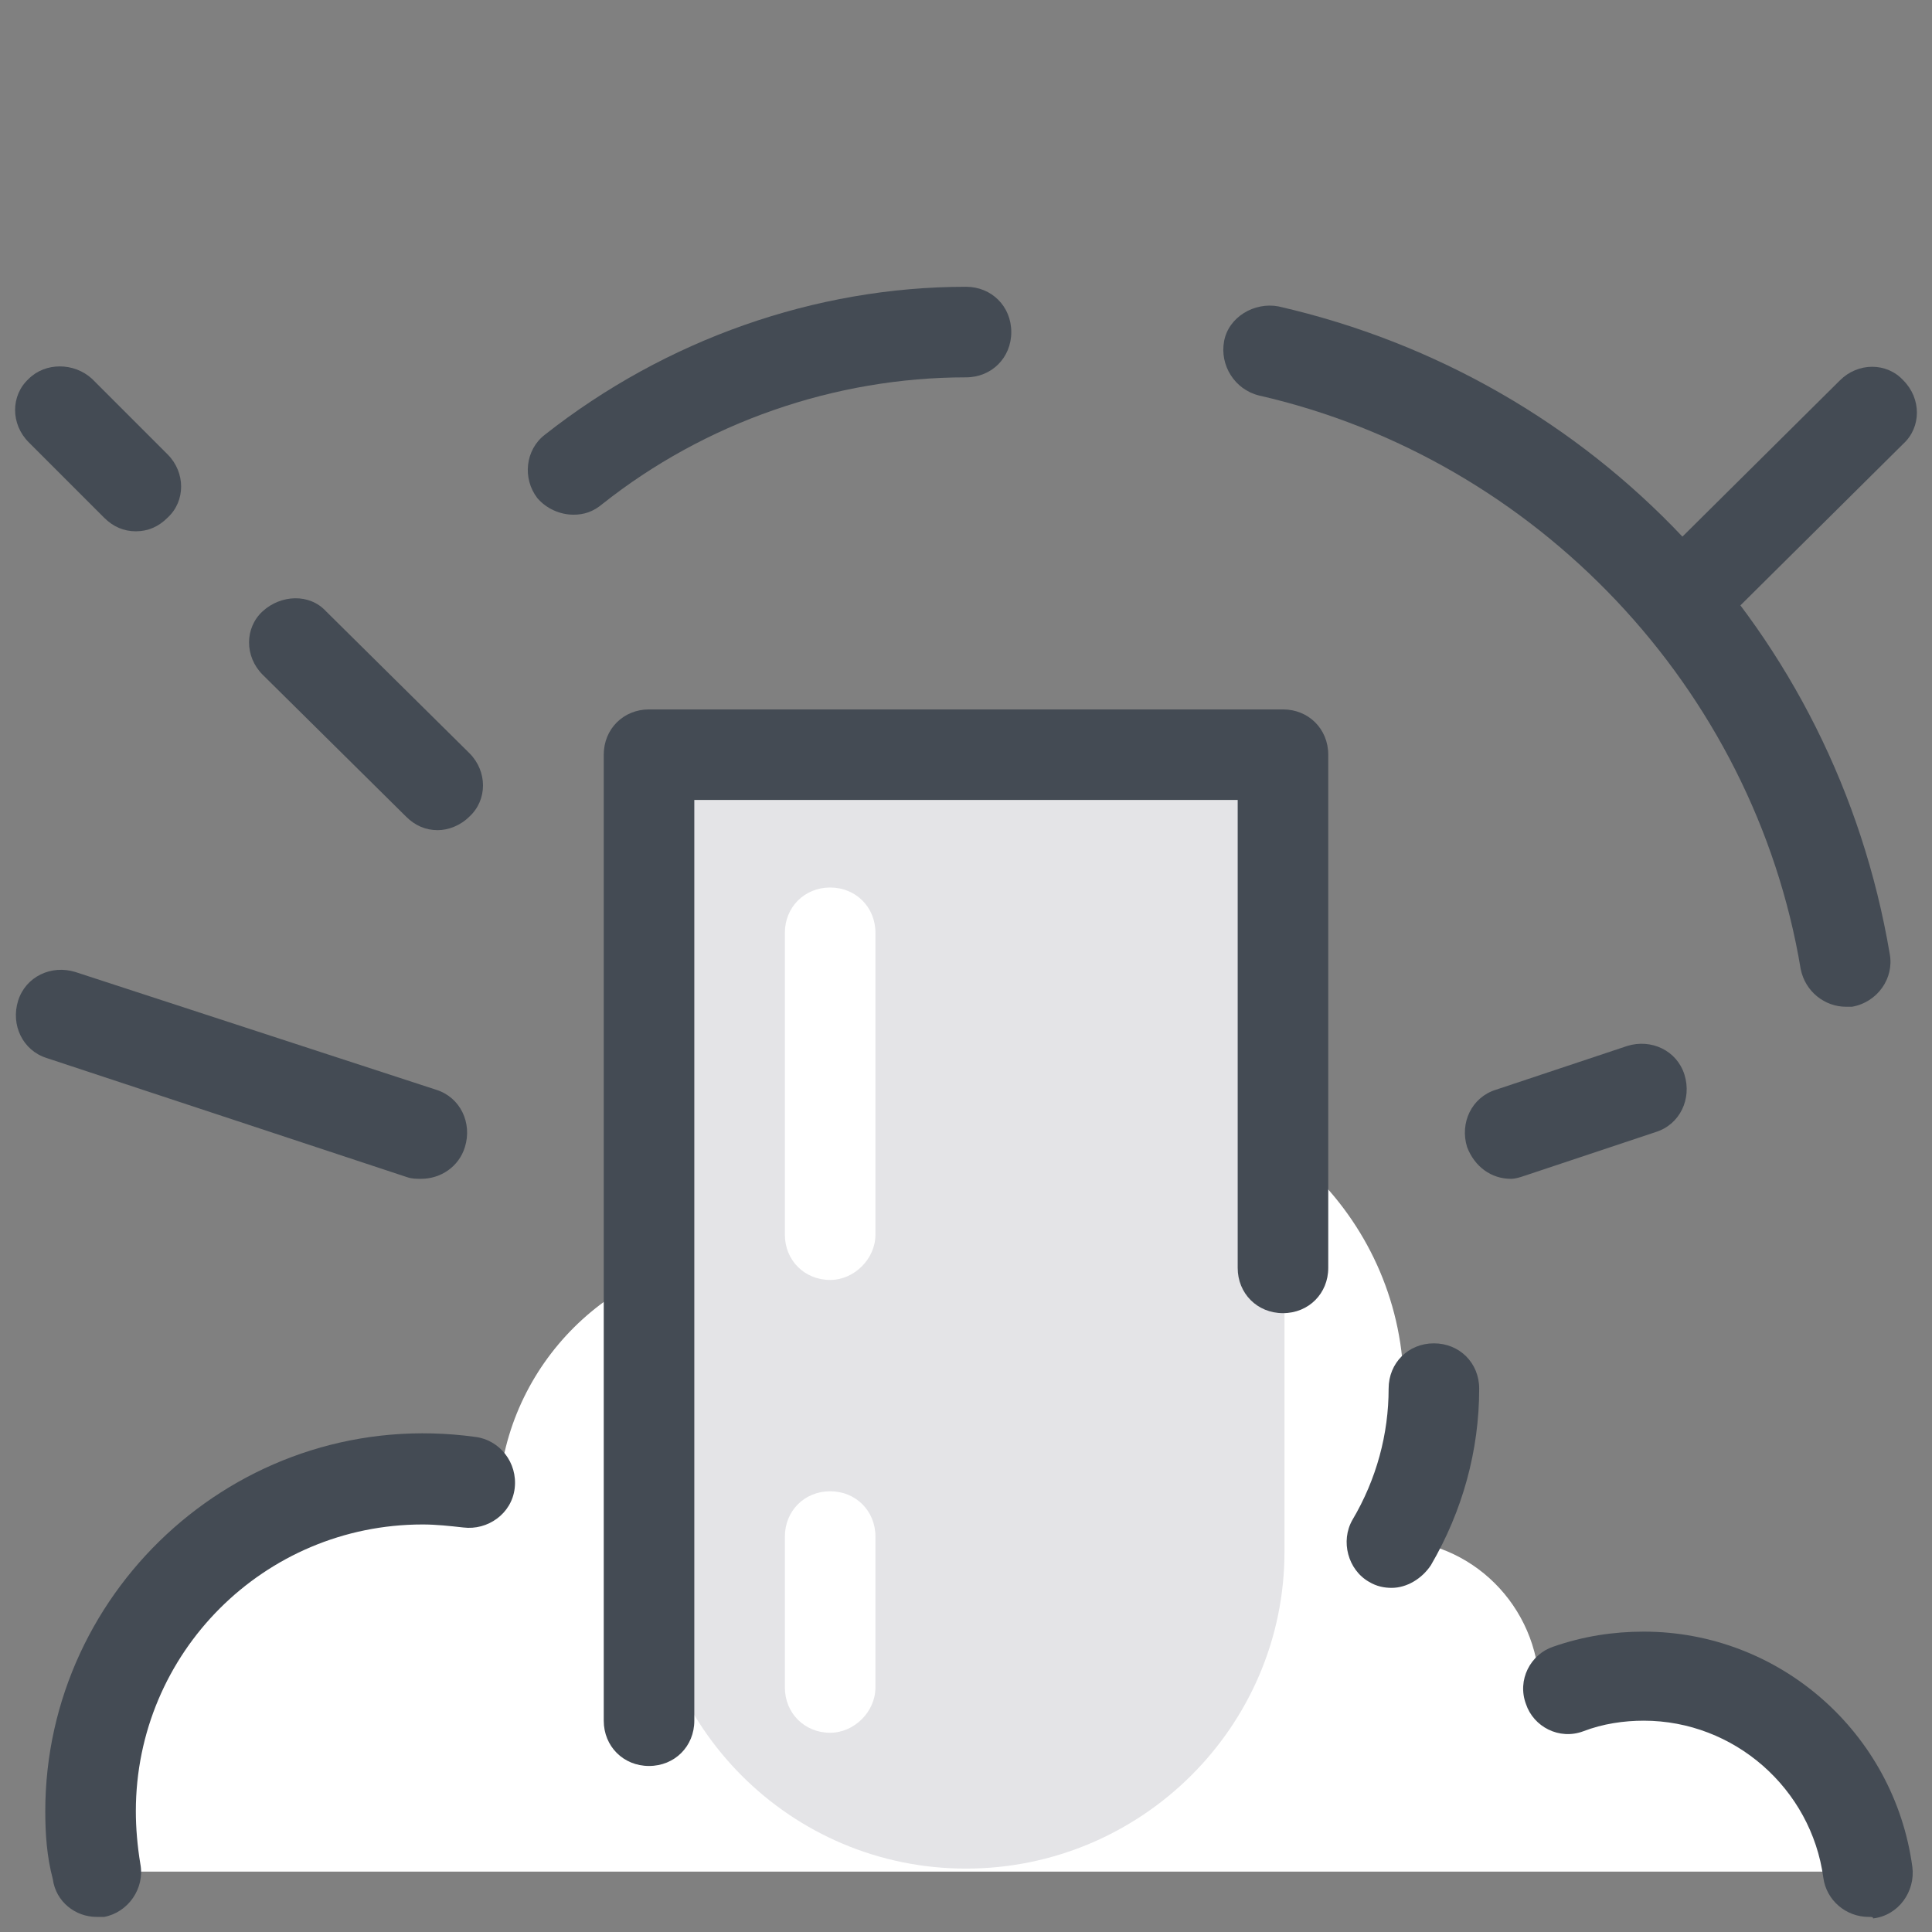
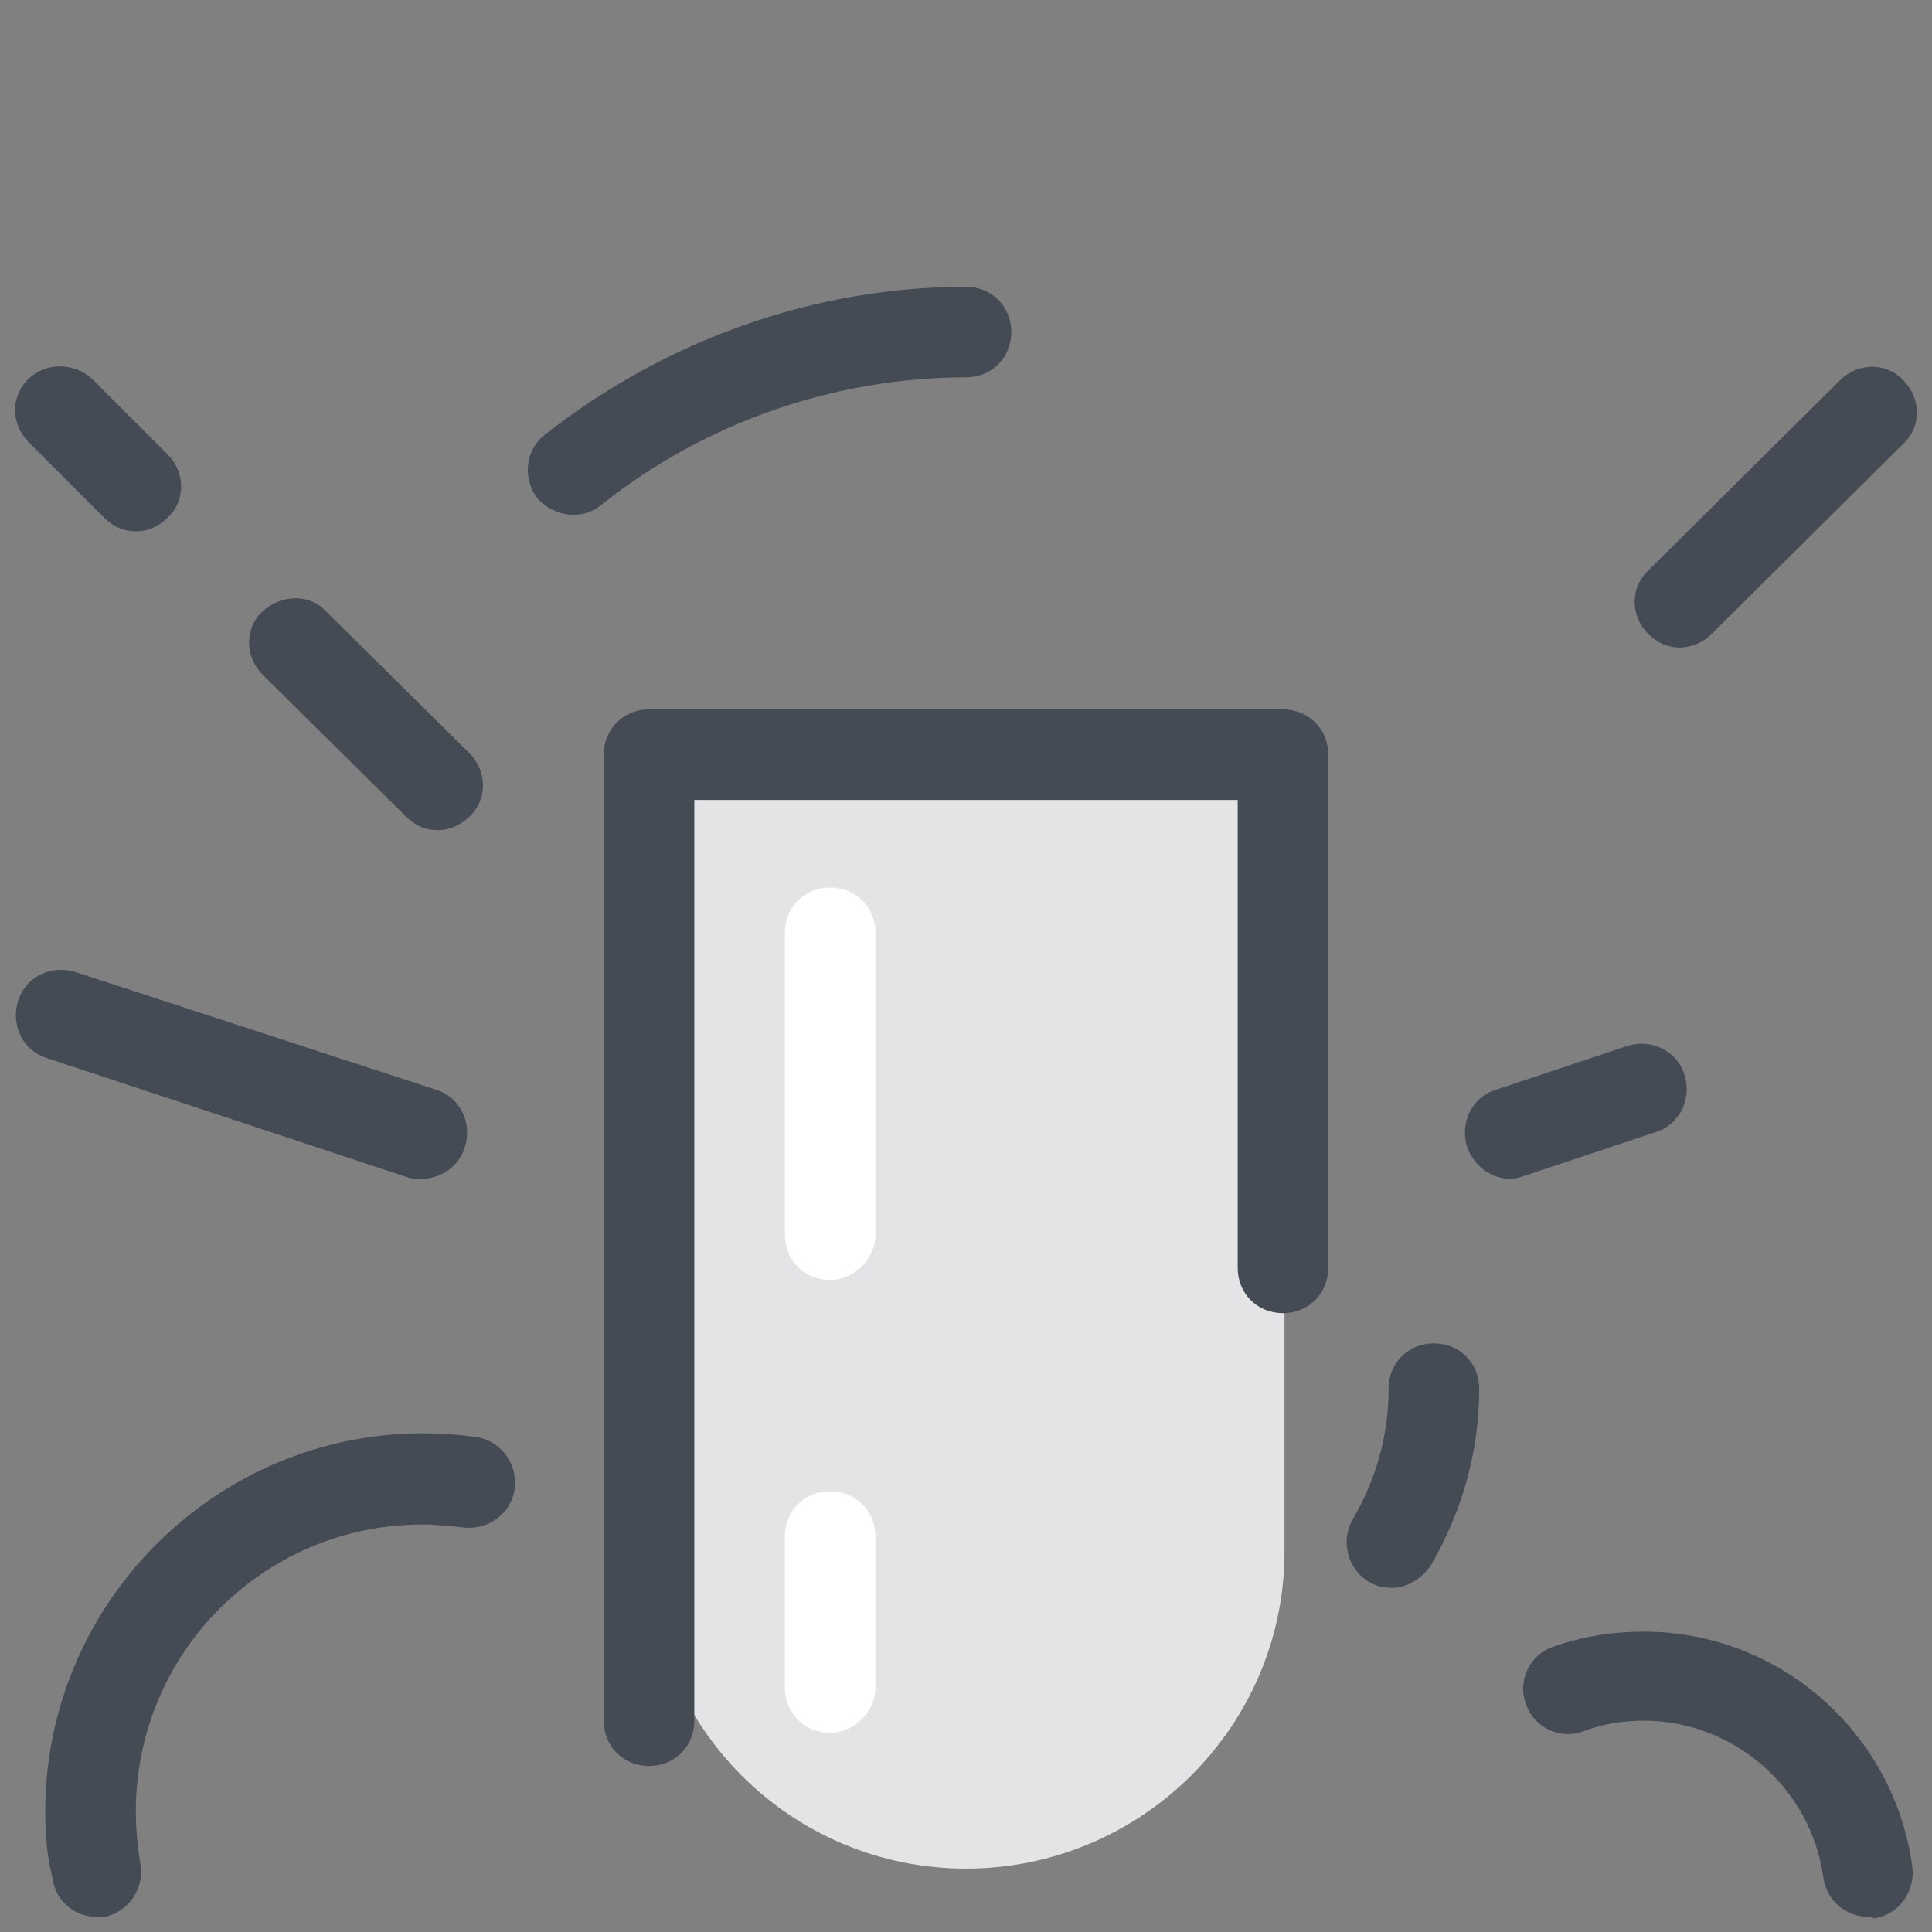
<svg xmlns="http://www.w3.org/2000/svg" id="Layer_1" style="enable-background:new 0 0 128 128;" version="1.1" viewBox="0 0 128 128" xml:space="preserve">
  <rect x="0" y="0" width="128" height="128" fill="#808080" stroke="none" />
  <style type="text/css">
	.st0{fill:#FFFFFF;}
	.st1{fill:#E4E4E7;}
	.st2{fill:none;stroke:#444B54;stroke-width:6;stroke-linecap:round;stroke-linejoin:round;stroke-miterlimit:10;}
	.st3{fill:#AFAFBC;}
	.st4{fill:#EAD063;}
	.st5{fill:#242426;}
	.st6{fill:#F9DED4;}
	.st7{fill:#D8AC9E;}
	.st8{fill:#FFD0FF;}
	.st9{fill:#6575C1;}
	.st10{fill:#786F74;}
	.st11{fill:#9B9BA5;}
	.st12{fill:#FFD2EA;}
	.st13{fill:#B78BA4;}
	.st14{fill:#444B54;}
	.st15{fill:#5D5D8C;}
	.st16{fill:none;stroke:#FFFFFF;stroke-width:6;stroke-linecap:round;stroke-linejoin:round;stroke-miterlimit:10;}
</style>
  <g>
    <g>
-       <path class="st14" d="M122.3,66.7c-1.4,0-2.7-1-3-2.5c-3.1-18.6-17.5-33.8-35.9-38c-1.6-0.4-2.6-2-2.3-3.6s2-2.6,3.6-2.3    c21,4.8,36.9,21.6,40.5,42.9c0.3,1.6-0.8,3.2-2.5,3.5C122.6,66.7,122.5,66.7,122.3,66.7z" />
-     </g>
+       </g>
    <g>
      <path class="st14" d="M38,34.1c-0.9,0-1.8-0.4-2.4-1.1c-1-1.3-0.8-3.2,0.5-4.2C44.1,22.5,54,19,64,19c1.7,0,3,1.3,3,3s-1.3,3-3,3    c-8.7,0-17.3,3-24.1,8.4C39.3,33.9,38.7,34.1,38,34.1z" />
    </g>
    <g>
-       <path class="st0" d="M107,111c-1.8,0-3.4,0.3-5,0.9c-0.1-5.5-4.5-9.9-10-9.9c-0.6,0-1.2,0.1-1.8,0.2C92,99.2,93,95.7,93,92    c0-11-9-20-20-20c-1.8,0-3.4,0.2-5.1,0.7C66.7,72.2,65.4,72,64,72c-6.3,0-11.5,4.9-12,11.1c-0.7-0.1-1.4-0.1-2-0.1    c-8.8,0-16,6.7-16.9,15.2c-1-0.1-2-0.2-3.1-0.2c-12.2,0-22,9.8-22,22c0,1.4,0.1,2.7,0.4,4h113.5C120.9,116.7,114.6,111,107,111z" />
-     </g>
+       </g>
  </g>
  <g>
    <g>
      <path class="st14" d="M6.4,127c-1.4,0-2.7-1-2.9-2.5C3.1,123,3,121.5,3,120c0-14.9,13.2-26.9,28.5-24.8c1.6,0.2,2.8,1.7,2.6,3.4    s-1.8,2.8-3.4,2.6c-0.9-0.1-1.8-0.2-2.7-0.2c-10.5,0-19,8.5-19,19c0,1.1,0.1,2.3,0.3,3.5c0.3,1.6-0.8,3.2-2.4,3.5    C6.7,127,6.5,127,6.4,127z" />
    </g>
    <g>
      <path class="st14" d="M92.2,105.2c-0.5,0-1-0.1-1.5-0.4c-1.4-0.8-1.9-2.7-1.1-4.1C91.2,98,92,95,92,92c0-1.7,1.3-3,3-3s3,1.3,3,3    c0,4.1-1.1,8.1-3.2,11.7C94.2,104.6,93.2,105.2,92.2,105.2z" />
    </g>
    <g>
      <path class="st14" d="M123.8,127c-1.5,0-2.8-1.1-3-2.6c-0.8-5.9-5.9-10.4-11.9-10.4c-1.3,0-2.7,0.2-4,0.7    c-1.6,0.6-3.3-0.3-3.8-1.8c-0.6-1.6,0.3-3.3,1.8-3.8c2-0.7,4-1,6-1c9,0,16.6,6.7,17.8,15.6c0.2,1.6-0.9,3.2-2.6,3.4    C124.1,127,124,127,123.8,127z" />
    </g>
  </g>
  <g>
    <path class="st1" d="M43,52.8v50c0,11.6,9.4,21,21,21h0c11.6,0,21.1-9.4,21.1-21v-50c0-1.7-1.3-3-3-3H46C44.3,49.8,43,51.2,43,52.8   z" />
  </g>
  <g>
    <path class="st0" d="M55,84.8c-1.7,0-3-1.3-3-3v-20c0-1.7,1.3-3,3-3s3,1.3,3,3v20C58,83.4,56.6,84.8,55,84.8z" />
  </g>
  <g>
    <path class="st0" d="M55,114.8c-1.7,0-3-1.3-3-3v-10c0-1.7,1.3-3,3-3s3,1.3,3,3v10C58,113.4,56.6,114.8,55,114.8z" />
  </g>
  <g>
    <path class="st14" d="M43,117c-1.7,0-3-1.3-3-3V50c0-1.7,1.3-3,3-3h42c1.7,0,3,1.3,3,3v34c0,1.7-1.3,3-3,3s-3-1.3-3-3V53H46v61   C46,115.7,44.7,117,43,117z" />
  </g>
  <g>
    <path class="st14" d="M9,35.2c-0.8,0-1.5-0.3-2.1-0.9l-5-5c-1.2-1.2-1.2-3.1,0-4.2C3,24,4.9,24,6.1,25.1l5,5c1.2,1.2,1.2,3.1,0,4.2   C10.5,34.9,9.8,35.2,9,35.2z" />
  </g>
  <g>
    <path class="st14" d="M29,55c-0.8,0-1.5-0.3-2.1-0.9l-9.5-9.4c-1.2-1.2-1.2-3.1,0-4.2s3.1-1.2,4.2,0l9.5,9.4c1.2,1.2,1.2,3.1,0,4.2   C30.5,54.7,29.7,55,29,55z" />
  </g>
  <g>
    <path class="st14" d="M27.9,78.1c-0.3,0-0.6,0-0.9-0.1L3.1,70.1c-1.6-0.5-2.4-2.2-1.9-3.8s2.2-2.4,3.8-1.9l23.9,7.8   c1.6,0.5,2.4,2.2,1.9,3.8C30.4,77.3,29.2,78.1,27.9,78.1z" />
  </g>
  <g>
    <path class="st14" d="M111.3,42.9c-0.8,0-1.5-0.3-2.1-0.9c-1.2-1.2-1.2-3.1,0-4.2l12.7-12.6c1.2-1.2,3.1-1.2,4.2,0   c1.2,1.2,1.2,3.1,0,4.2L113.4,42C112.8,42.6,112,42.9,111.3,42.9z" />
  </g>
  <g>
    <path class="st14" d="M100.1,78.1c-1.3,0-2.4-0.8-2.9-2.1c-0.5-1.6,0.3-3.3,1.9-3.8l8.7-2.9c1.6-0.5,3.3,0.3,3.8,1.9   c0.5,1.6-0.3,3.3-1.9,3.8l-8.7,2.9C100.7,78,100.4,78.1,100.1,78.1z" />
  </g>
</svg>